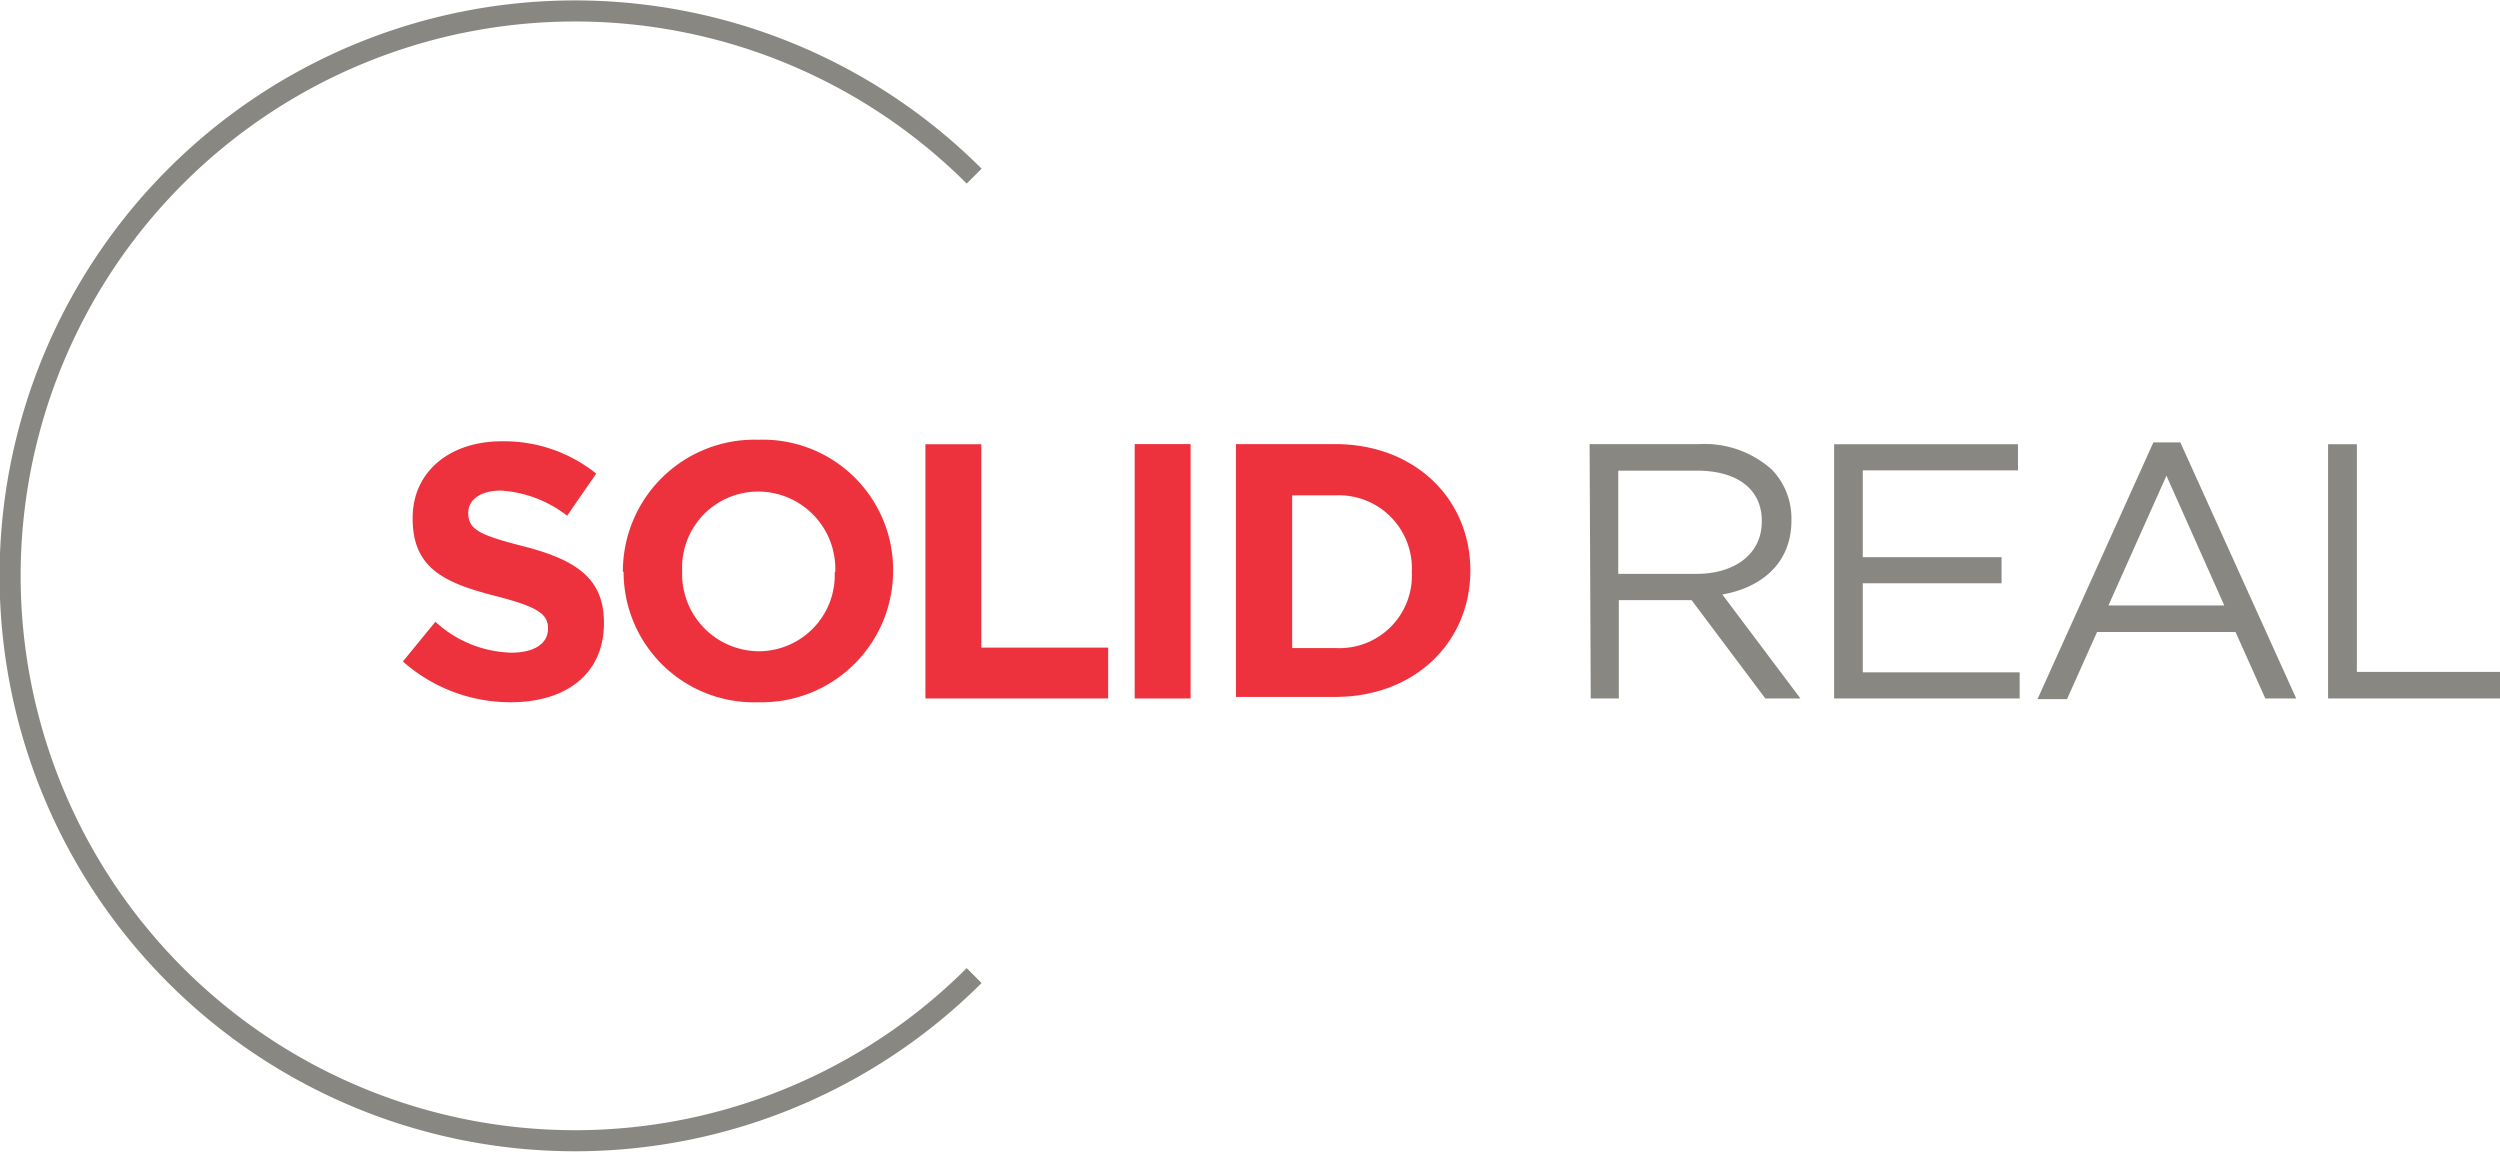
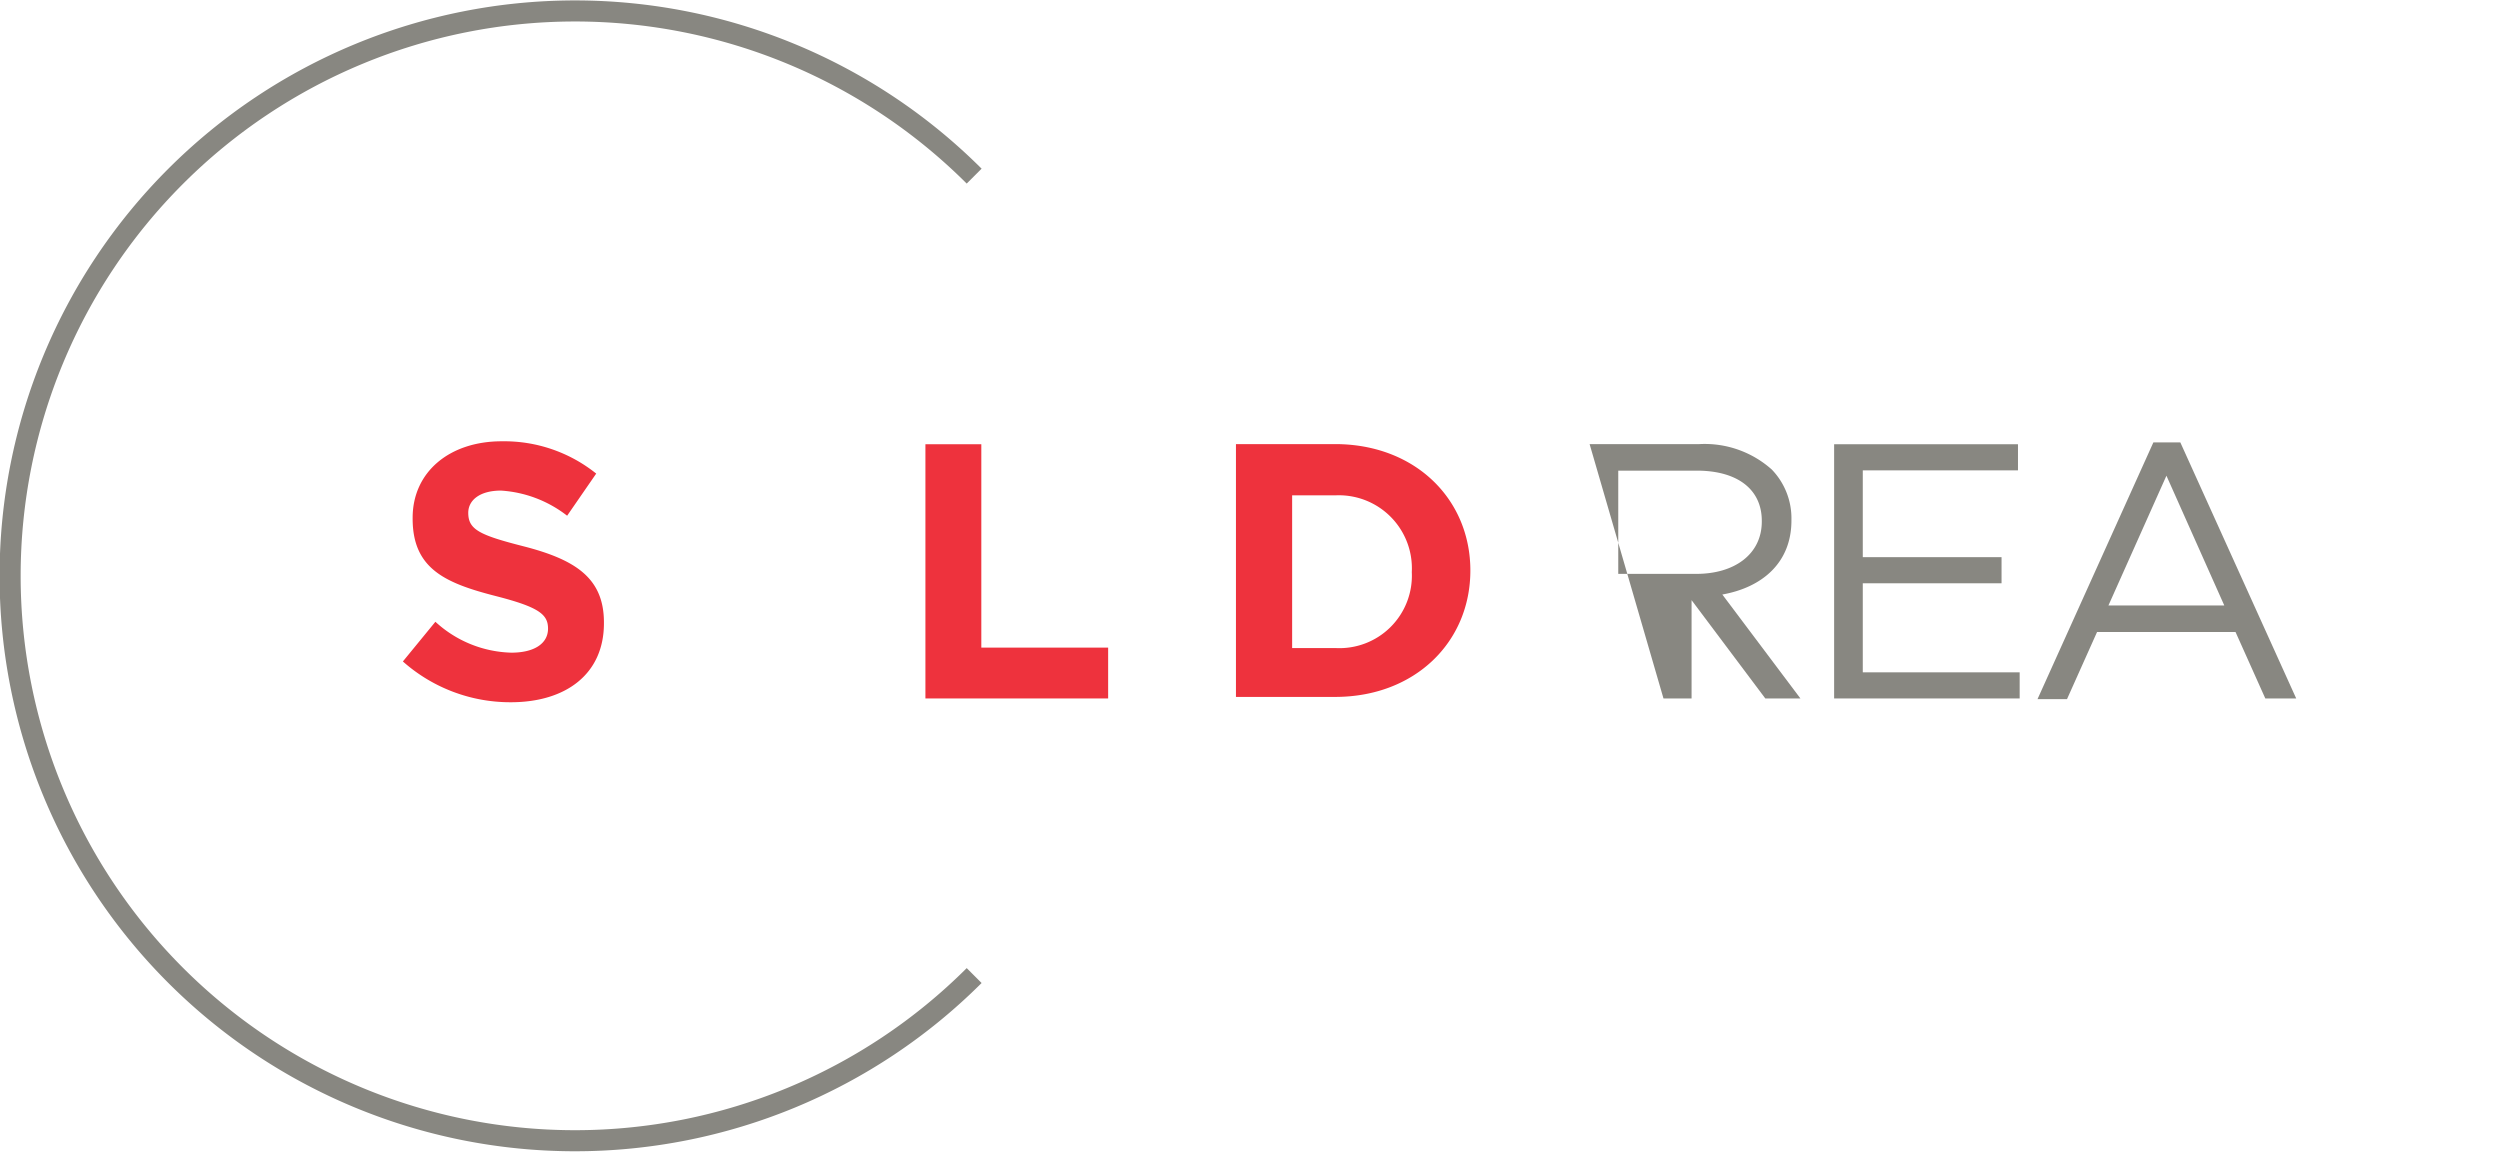
<svg xmlns="http://www.w3.org/2000/svg" viewBox="0 0 178 82">
  <g id="seda">
-     <path d="M120.78,40.86c2.72,0,4.66-1.4,4.66-3.73v-.05c0-2.22-1.71-3.57-4.63-3.57h-5.59v7.35Zm-7.6-9.24H121a7.17,7.17,0,0,1,5.15,1.81,5,5,0,0,1,1.4,3.57v.06c0,3-2.07,4.76-4.92,5.27l5.56,7.4h-2.5l-5.25-7h-5.18v7h-2Z" fill="#888781" />
+     <path d="M120.78,40.86c2.72,0,4.66-1.4,4.66-3.73v-.05c0-2.22-1.71-3.57-4.63-3.57h-5.59v7.35Zm-7.6-9.24H121a7.17,7.17,0,0,1,5.15,1.81,5,5,0,0,1,1.4,3.57v.06c0,3-2.07,4.76-4.92,5.27l5.56,7.4h-2.5l-5.25-7v7h-2Z" fill="#888781" />
    <polygon points="130.59 31.63 143.68 31.63 143.68 33.49 132.63 33.49 132.63 39.67 142.51 39.67 142.51 41.53 132.63 41.53 132.63 47.87 143.8 47.87 143.8 49.73 130.59 49.73 130.59 31.63" fill="#888781" />
    <path d="M158.37,43.11l-4.12-9.24-4.13,9.24ZM153.32,31.5h1.92l8.25,18.23h-2.2L159.17,45h-9.86l-2.14,4.78h-2.1Z" fill="#888781" />
-     <polygon points="165.76 31.63 167.81 31.63 167.81 47.84 178 47.84 178 49.73 165.76 49.73 165.76 31.63" fill="#888781" />
    <path id="Path_17" data-name="Path 17" d="M69.36,69.46a40.22,40.22,0,1,1,0-56.92" fill="none" stroke="#888781" stroke-miterlimit="10" stroke-width="1.5" />
  </g>
  <g id="cervena">
    <path d="M28.69,47.09,31,44.27a8.29,8.29,0,0,0,5.41,2.2c1.63,0,2.61-.65,2.61-1.71v0c0-1-.62-1.52-3.64-2.3-3.65-.93-6-1.94-6-5.53v-.06c0-3.28,2.64-5.45,6.34-5.45a10.47,10.47,0,0,1,6.73,2.3l-2.07,3a8.54,8.54,0,0,0-4.71-1.79c-1.53,0-2.33.7-2.33,1.58v0c0,1.19.78,1.58,3.91,2.38C41,39.85,43,41.17,43,44.32v.06C43,48,40.28,50,36.37,50a11.52,11.52,0,0,1-7.68-2.9" fill="#ee323d" />
-     <path d="M59.47,40.73v0A5.5,5.5,0,0,0,54,35a5.41,5.41,0,0,0-5.43,5.64v0A5.5,5.5,0,0,0,54,46.37a5.42,5.42,0,0,0,5.43-5.64m-15.08,0v0A9.37,9.37,0,0,1,54,31.31a9.27,9.27,0,0,1,9.59,9.32v0A9.36,9.36,0,0,1,54,50a9.28,9.28,0,0,1-9.6-9.31" fill="#ee323d" />
    <polygon points="65.89 31.63 69.87 31.63 69.87 46.11 78.9 46.11 78.9 49.73 65.89 49.73 65.89 31.63" fill="#ee323d" />
-     <rect x="80.79" y="31.62" width="3.98" height="18.11" fill="#ee323d" />
    <path d="M95.06,46.14a5.16,5.16,0,0,0,5.46-5.41v0a5.2,5.2,0,0,0-5.46-5.46H92V46.14ZM88,31.62h7.06c5.69,0,9.63,3.91,9.63,9v0c0,5.09-3.94,9-9.63,9H88Z" fill="#ee323d" />
  </g>
</svg>